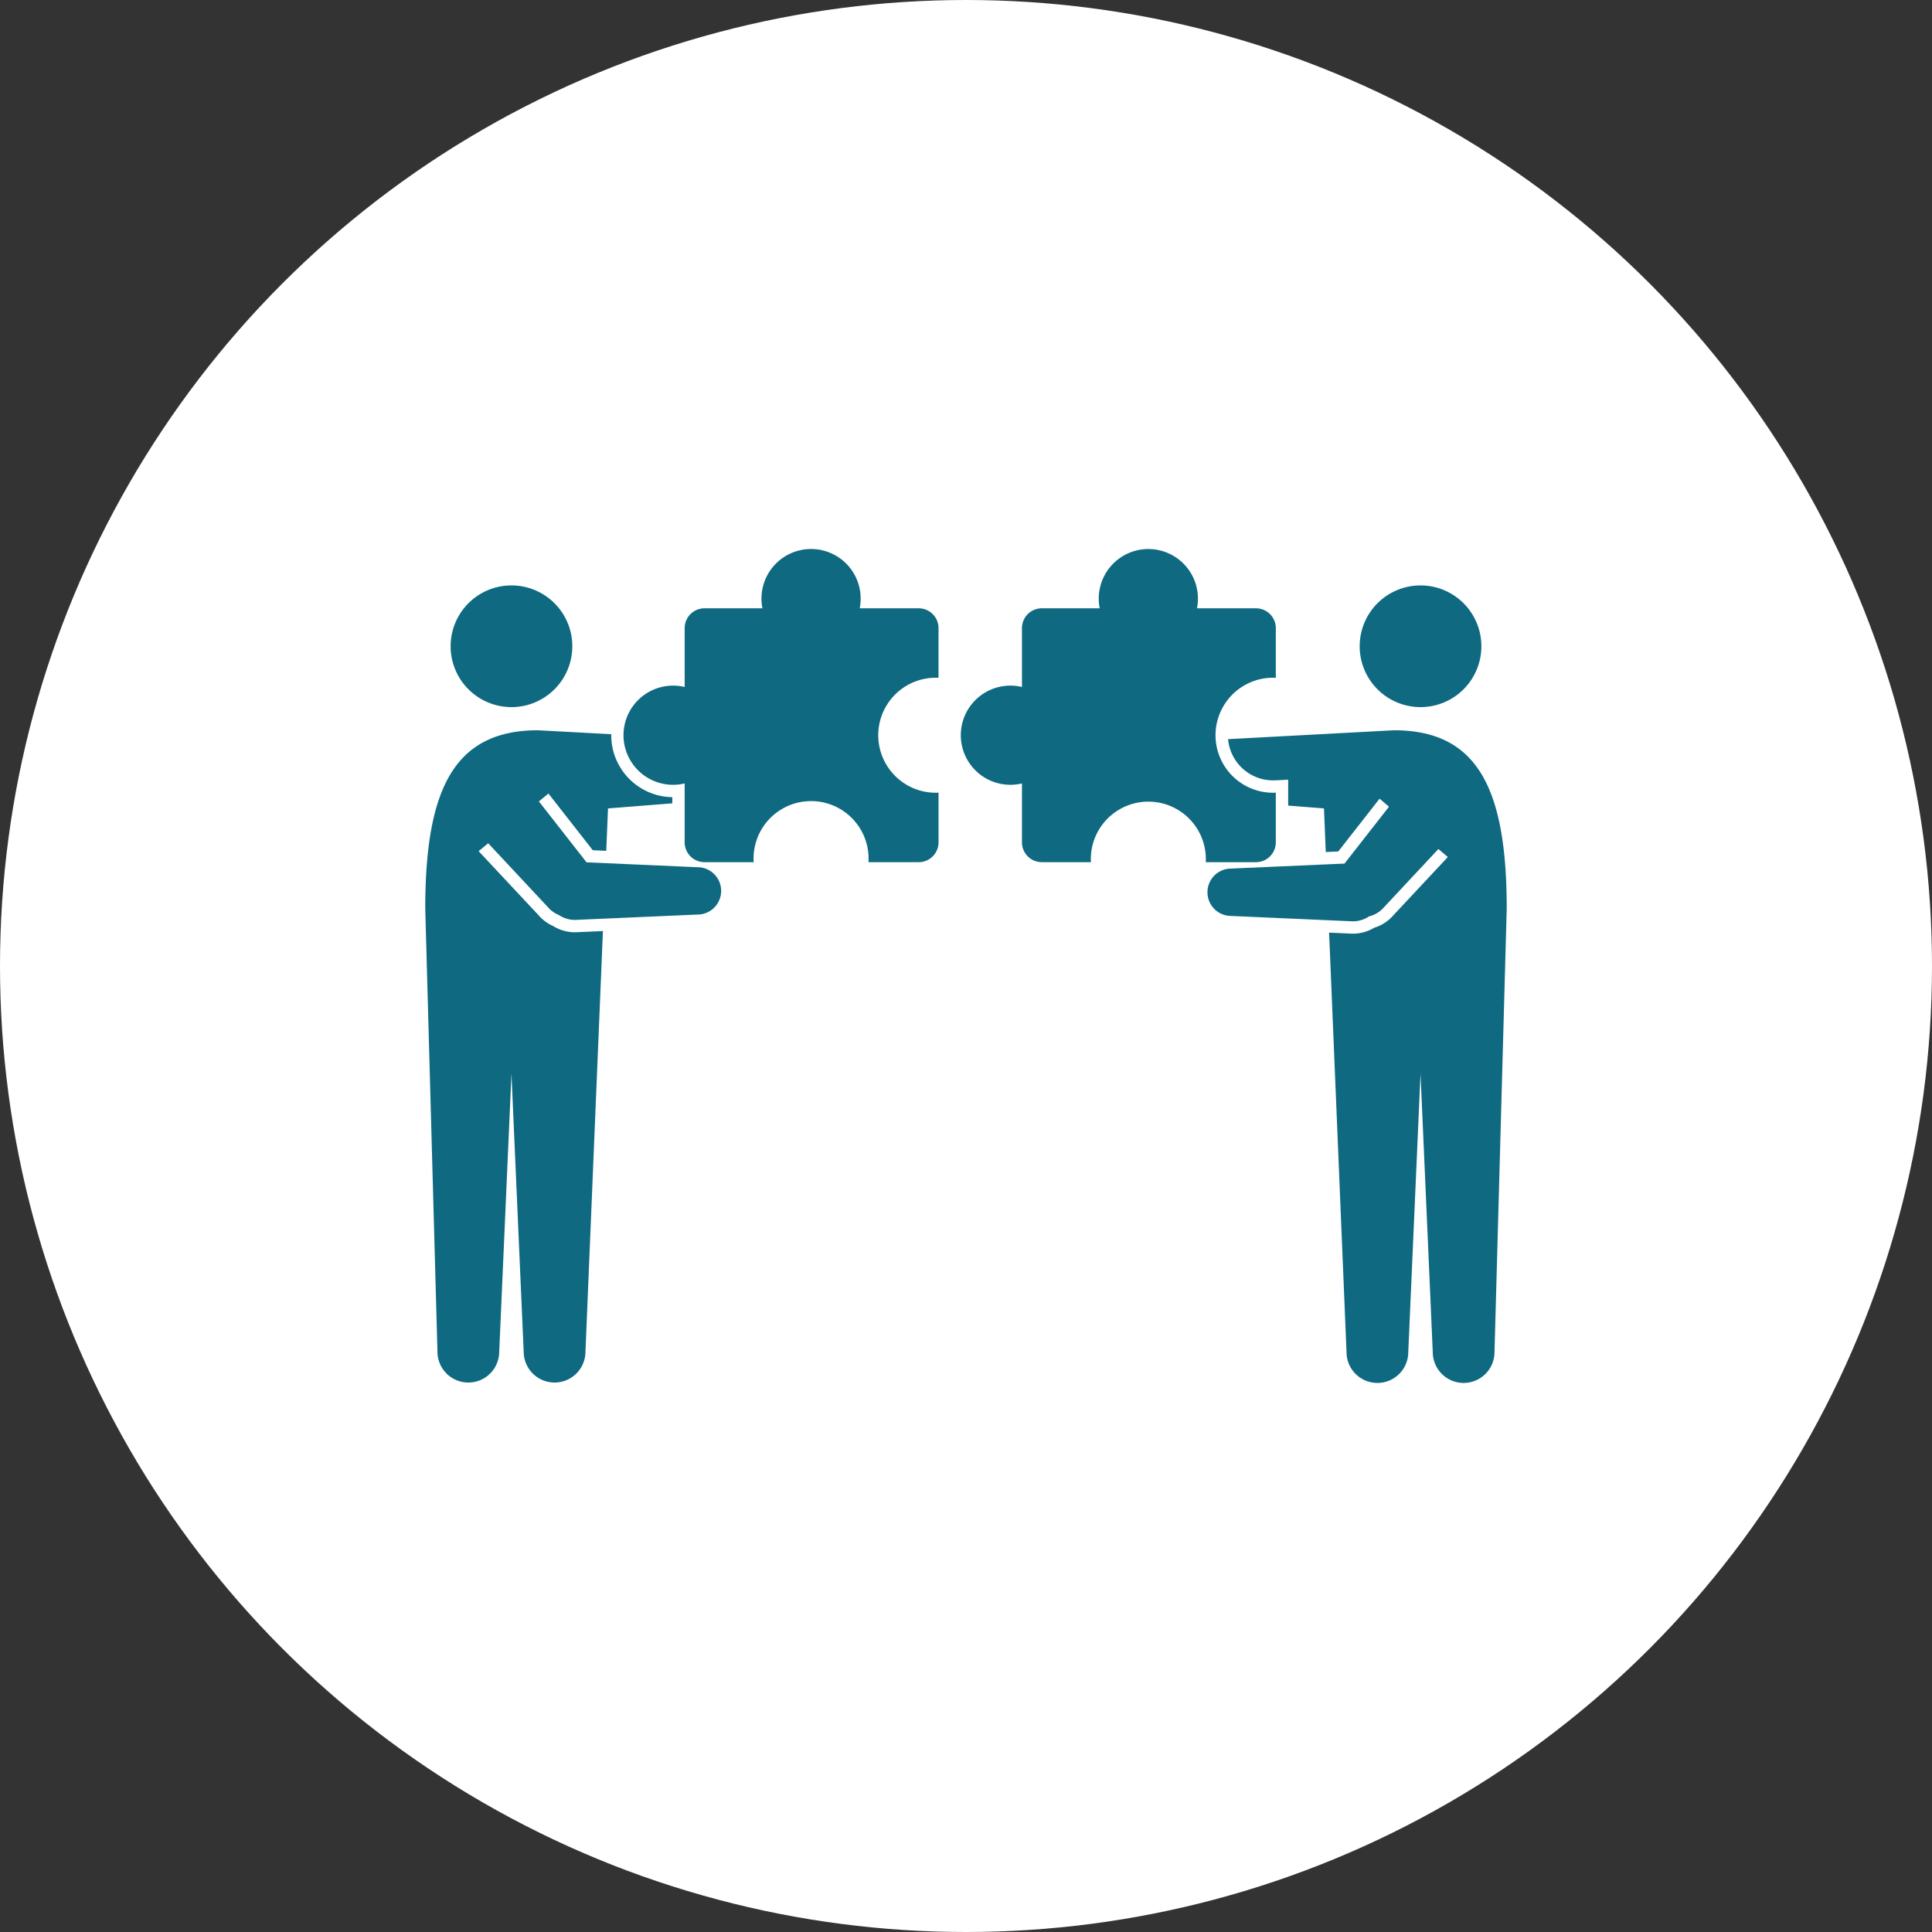
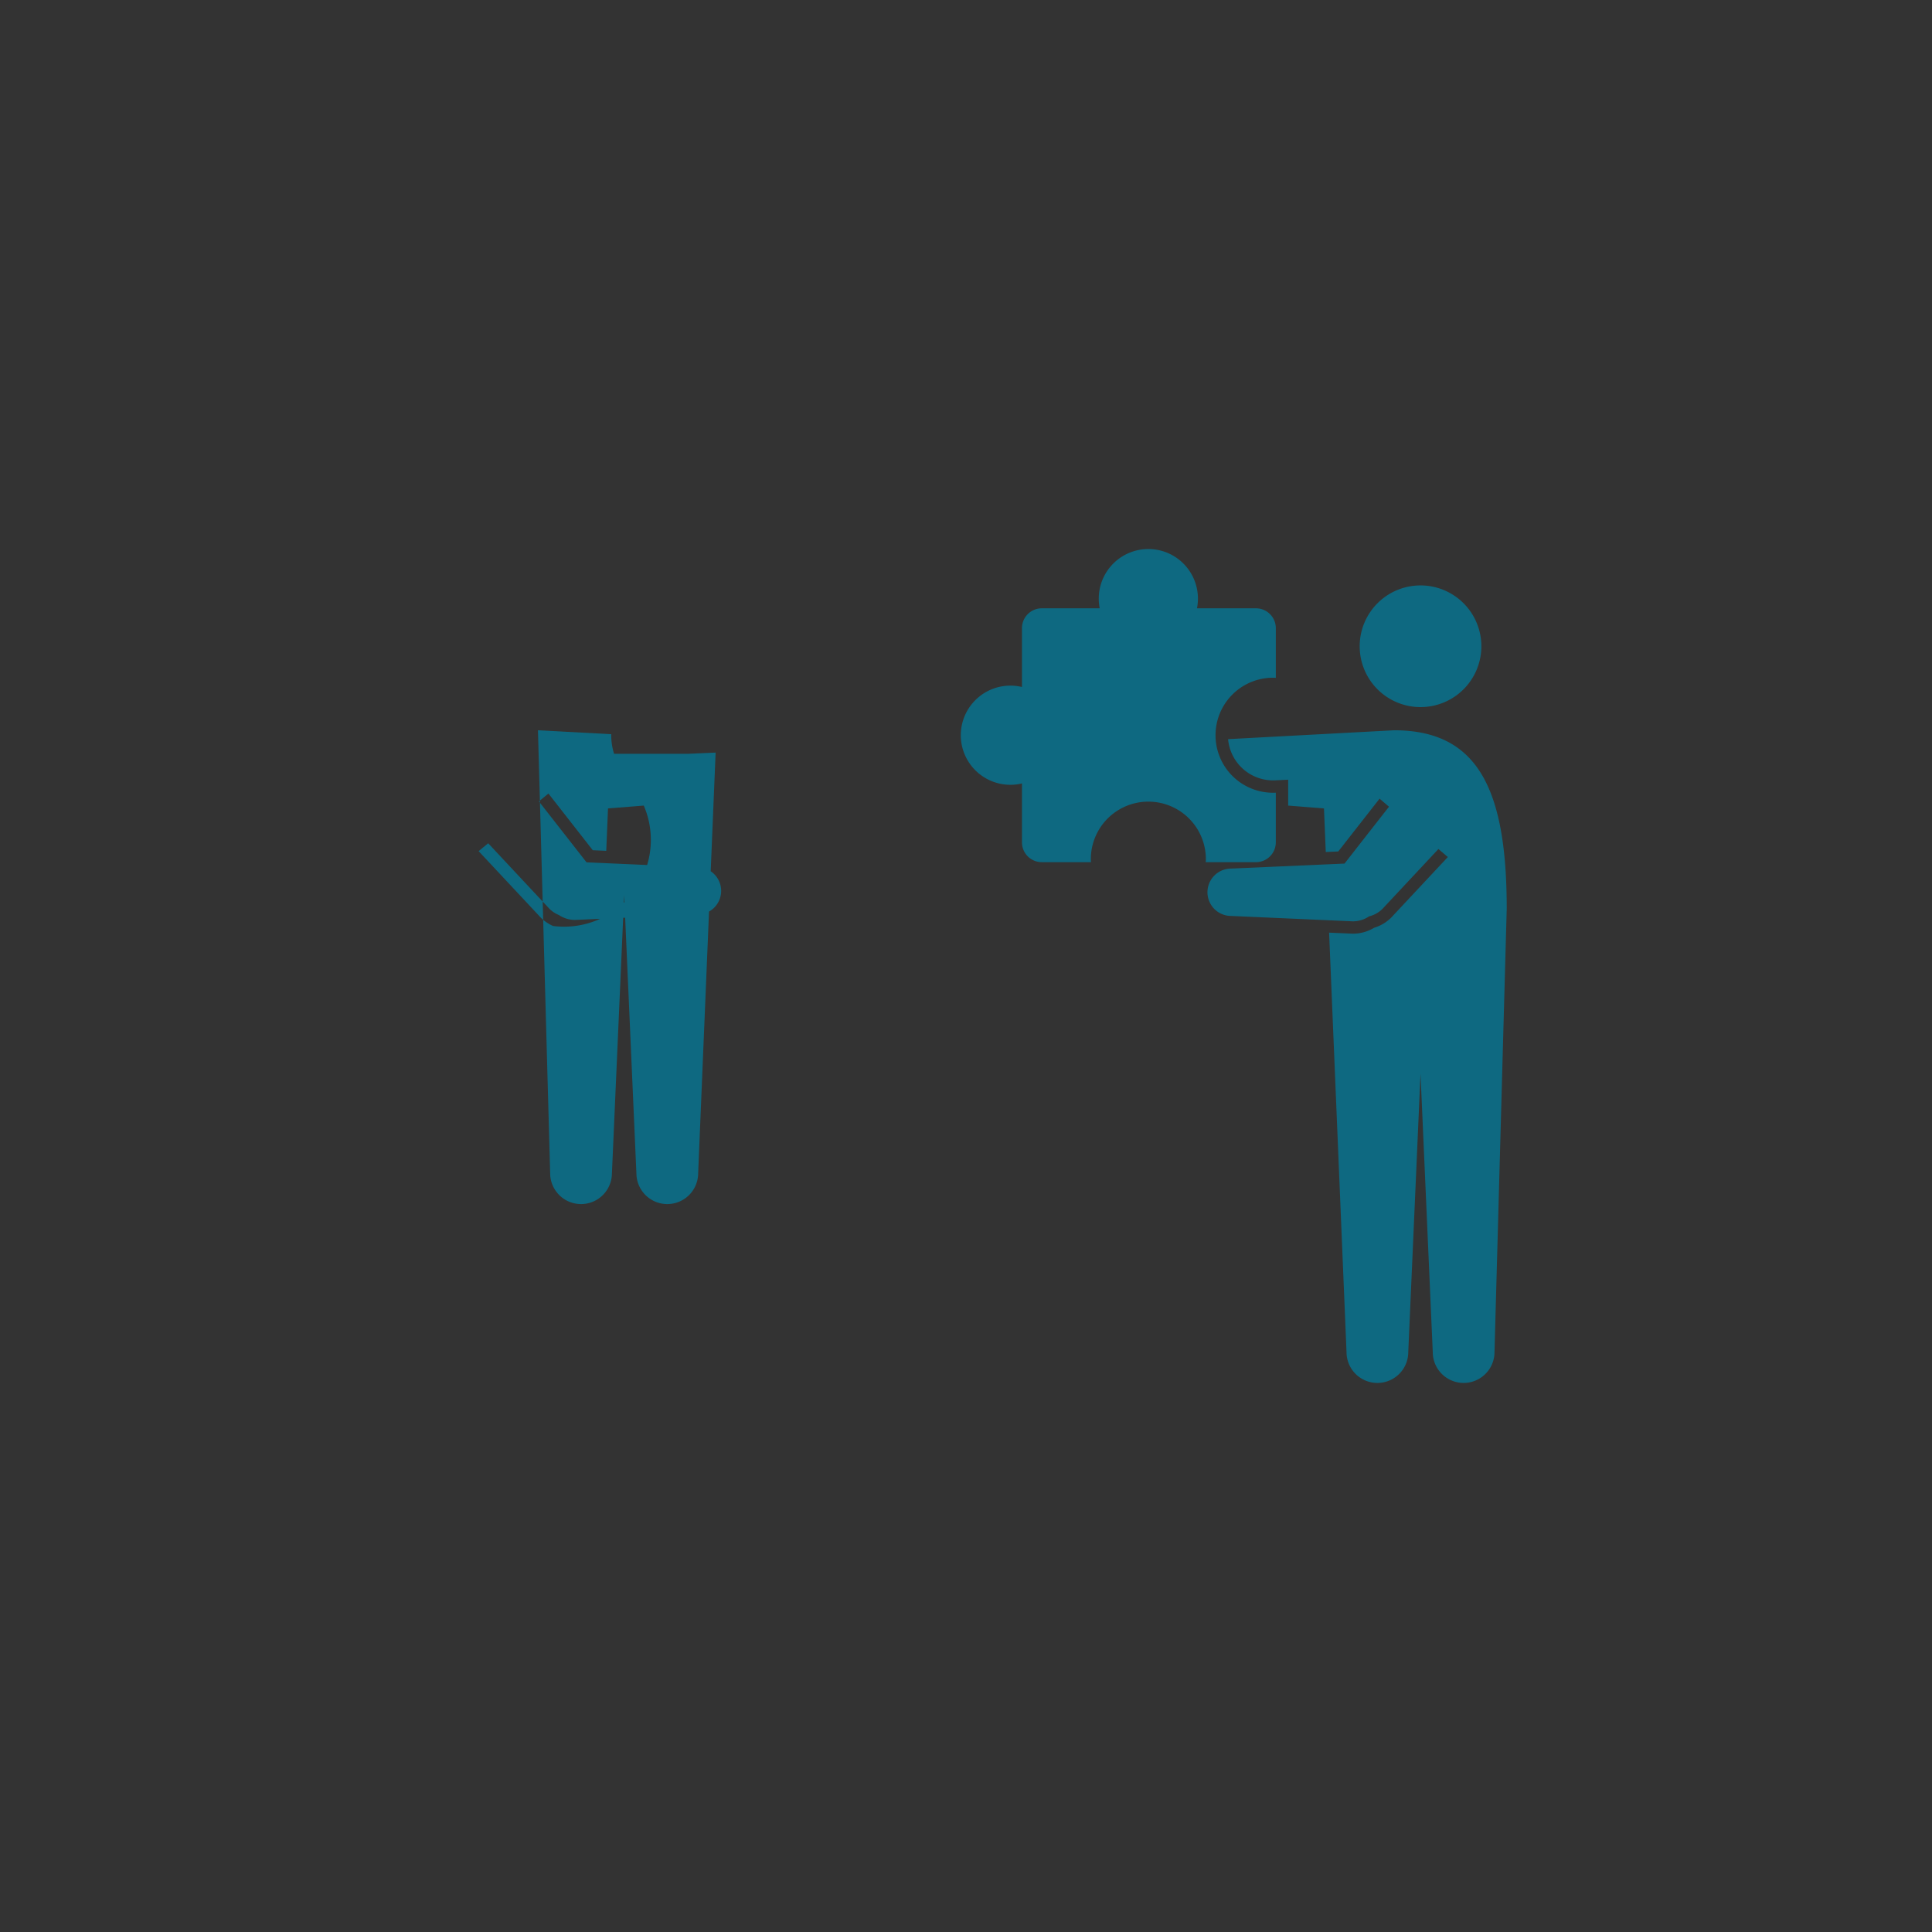
<svg xmlns="http://www.w3.org/2000/svg" width="374" height="374" viewBox="0 0 374 374">
  <rect x="0" y="0" width="374" height="374" fill="#333333" stroke="none" />
  <defs>
    <clipPath id="clip-path">
      <rect id="長方形_770" data-name="長方形 770" width="209.357" height="161.421" fill="#0e6981" />
    </clipPath>
  </defs>
  <g id="グループ_6210" data-name="グループ 6210" transform="translate(-773 -12946.08)">
-     <circle id="楕円形_36" data-name="楕円形 36" cx="187" cy="187" r="187" transform="translate(773 12946.08)" fill="#fff" />
    <g id="グループ_632" data-name="グループ 632" transform="translate(855.321 13052.369)">
      <g id="グループ_631" data-name="グループ 631" transform="translate(0 0)" clip-path="url(#clip-path)">
-         <path id="パス_9327" data-name="パス 9327" d="M88.575,24.907c.181,0,.36.005.537.014V15.309a3.839,3.839,0,0,0-3.839-3.84H73.852a9.6,9.6,0,1,0-18.828,0H43.81a3.839,3.839,0,0,0-3.839,3.84V26.7a9.6,9.6,0,1,0,0,18.67v11.4a3.839,3.839,0,0,0,3.839,3.84h9.518c-.015-.228-.023-.457-.023-.689a11.133,11.133,0,1,1,22.266,0c0,.232-.008.461-.023.689h9.727a3.839,3.839,0,0,0,3.839-3.84V47.159c-.177.008-.356.012-.537.012a11.132,11.132,0,0,1,0-22.265" transform="translate(10.248 0)" fill="#0e6981" />
        <path id="パス_9328" data-name="パス 9328" d="M136.438,24.907c.179,0,.36.005.537.014V15.309a3.841,3.841,0,0,0-3.841-3.84H121.714a9.6,9.6,0,1,0-18.83,0H91.671a3.839,3.839,0,0,0-3.837,3.84V26.7a9.6,9.6,0,1,0,0,18.67v11.4a3.839,3.839,0,0,0,3.837,3.84h9.519c-.014-.228-.025-.457-.025-.689a11.134,11.134,0,0,1,22.267,0c0,.232-.008.461-.025.689h9.725a3.841,3.841,0,0,0,3.841-3.84V47.159c-.177.008-.359.012-.537.012a11.132,11.132,0,1,1,0-22.265" transform="translate(27.679 0)" fill="#0e6981" />
-         <path id="パス_9329" data-name="パス 9329" d="M15.376,28.715A11.778,11.778,0,1,0,3.6,16.938,11.778,11.778,0,0,0,15.376,28.715" transform="translate(1.311 1.879)" fill="#0e6981" />
-         <path id="パス_9330" data-name="パス 9330" d="M52.624,52.222l-21.4-.943L22,39.486l1.847-1.525L32.43,48.935l2.608.116.341-8.208,12.447-.989V38.666A12.006,12.006,0,0,1,36,26.675c0-.067.008-.134.011-.2l-14.193-.76C5.586,25.713,0,37.119,0,60.262l2.365,85.82a5.976,5.976,0,0,0,11.951,0l2.372-53.905,2.371,53.905a5.976,5.976,0,0,0,11.951,0l3.383-81.5-5.346.235H29A7.982,7.982,0,0,1,24.741,63.6a7.933,7.933,0,0,1-2.794-2.065L10.334,49.115l1.851-1.527L23.728,59.935a5.558,5.558,0,0,0,2.142,1.543A5.577,5.577,0,0,0,29,62.427l23.629-1.038a4.584,4.584,0,1,0,0-9.167" transform="translate(0 9.364)" fill="#0e6981" />
+         <path id="パス_9330" data-name="パス 9330" d="M52.624,52.222l-21.4-.943L22,39.486l1.847-1.525L32.43,48.935l2.608.116.341-8.208,12.447-.989V38.666A12.006,12.006,0,0,1,36,26.675c0-.067.008-.134.011-.2l-14.193-.76l2.365,85.82a5.976,5.976,0,0,0,11.951,0l2.372-53.905,2.371,53.905a5.976,5.976,0,0,0,11.951,0l3.383-81.5-5.346.235H29A7.982,7.982,0,0,1,24.741,63.6a7.933,7.933,0,0,1-2.794-2.065L10.334,49.115l1.851-1.527L23.728,59.935a5.558,5.558,0,0,0,2.142,1.543A5.577,5.577,0,0,0,29,62.427l23.629-1.038a4.584,4.584,0,1,0,0-9.167" transform="translate(0 9.364)" fill="#0e6981" />
        <path id="パス_9331" data-name="パス 9331" d="M144.382,28.715A11.778,11.778,0,1,0,132.6,16.938a11.778,11.778,0,0,0,11.782,11.777" transform="translate(48.289 1.879)" fill="#0e6981" />
        <path id="パス_9332" data-name="パス 9332" d="M147.138,25.714,115.01,27.433a8.75,8.75,0,0,0,8.7,7.982c.142,0,.282,0,.422-.01l2.51-.121v5.009l6.93.551.348,8.437,2.415-.106,8-10.222,1.823,1.557-8.611,11.009-22.014.97a4.584,4.584,0,0,0,0,9.167L139.158,62.7a5.6,5.6,0,0,0,3.15-.963,5.572,5.572,0,0,0,2.915-1.8L155.728,48.7l1.82,1.555L147,61.536a7.953,7.953,0,0,1-3.713,2.408,7.983,7.983,0,0,1-4.133,1.145l-4.588-.2,3.371,81.194a5.976,5.976,0,0,0,11.953,0l2.371-53.9,2.371,53.9a5.975,5.975,0,1,0,11.95,0l2.368-85.82c0-23.143-5.588-34.548-21.816-34.548" transform="translate(40.404 9.364)" fill="#0e6981" />
      </g>
    </g>
  </g>
</svg>